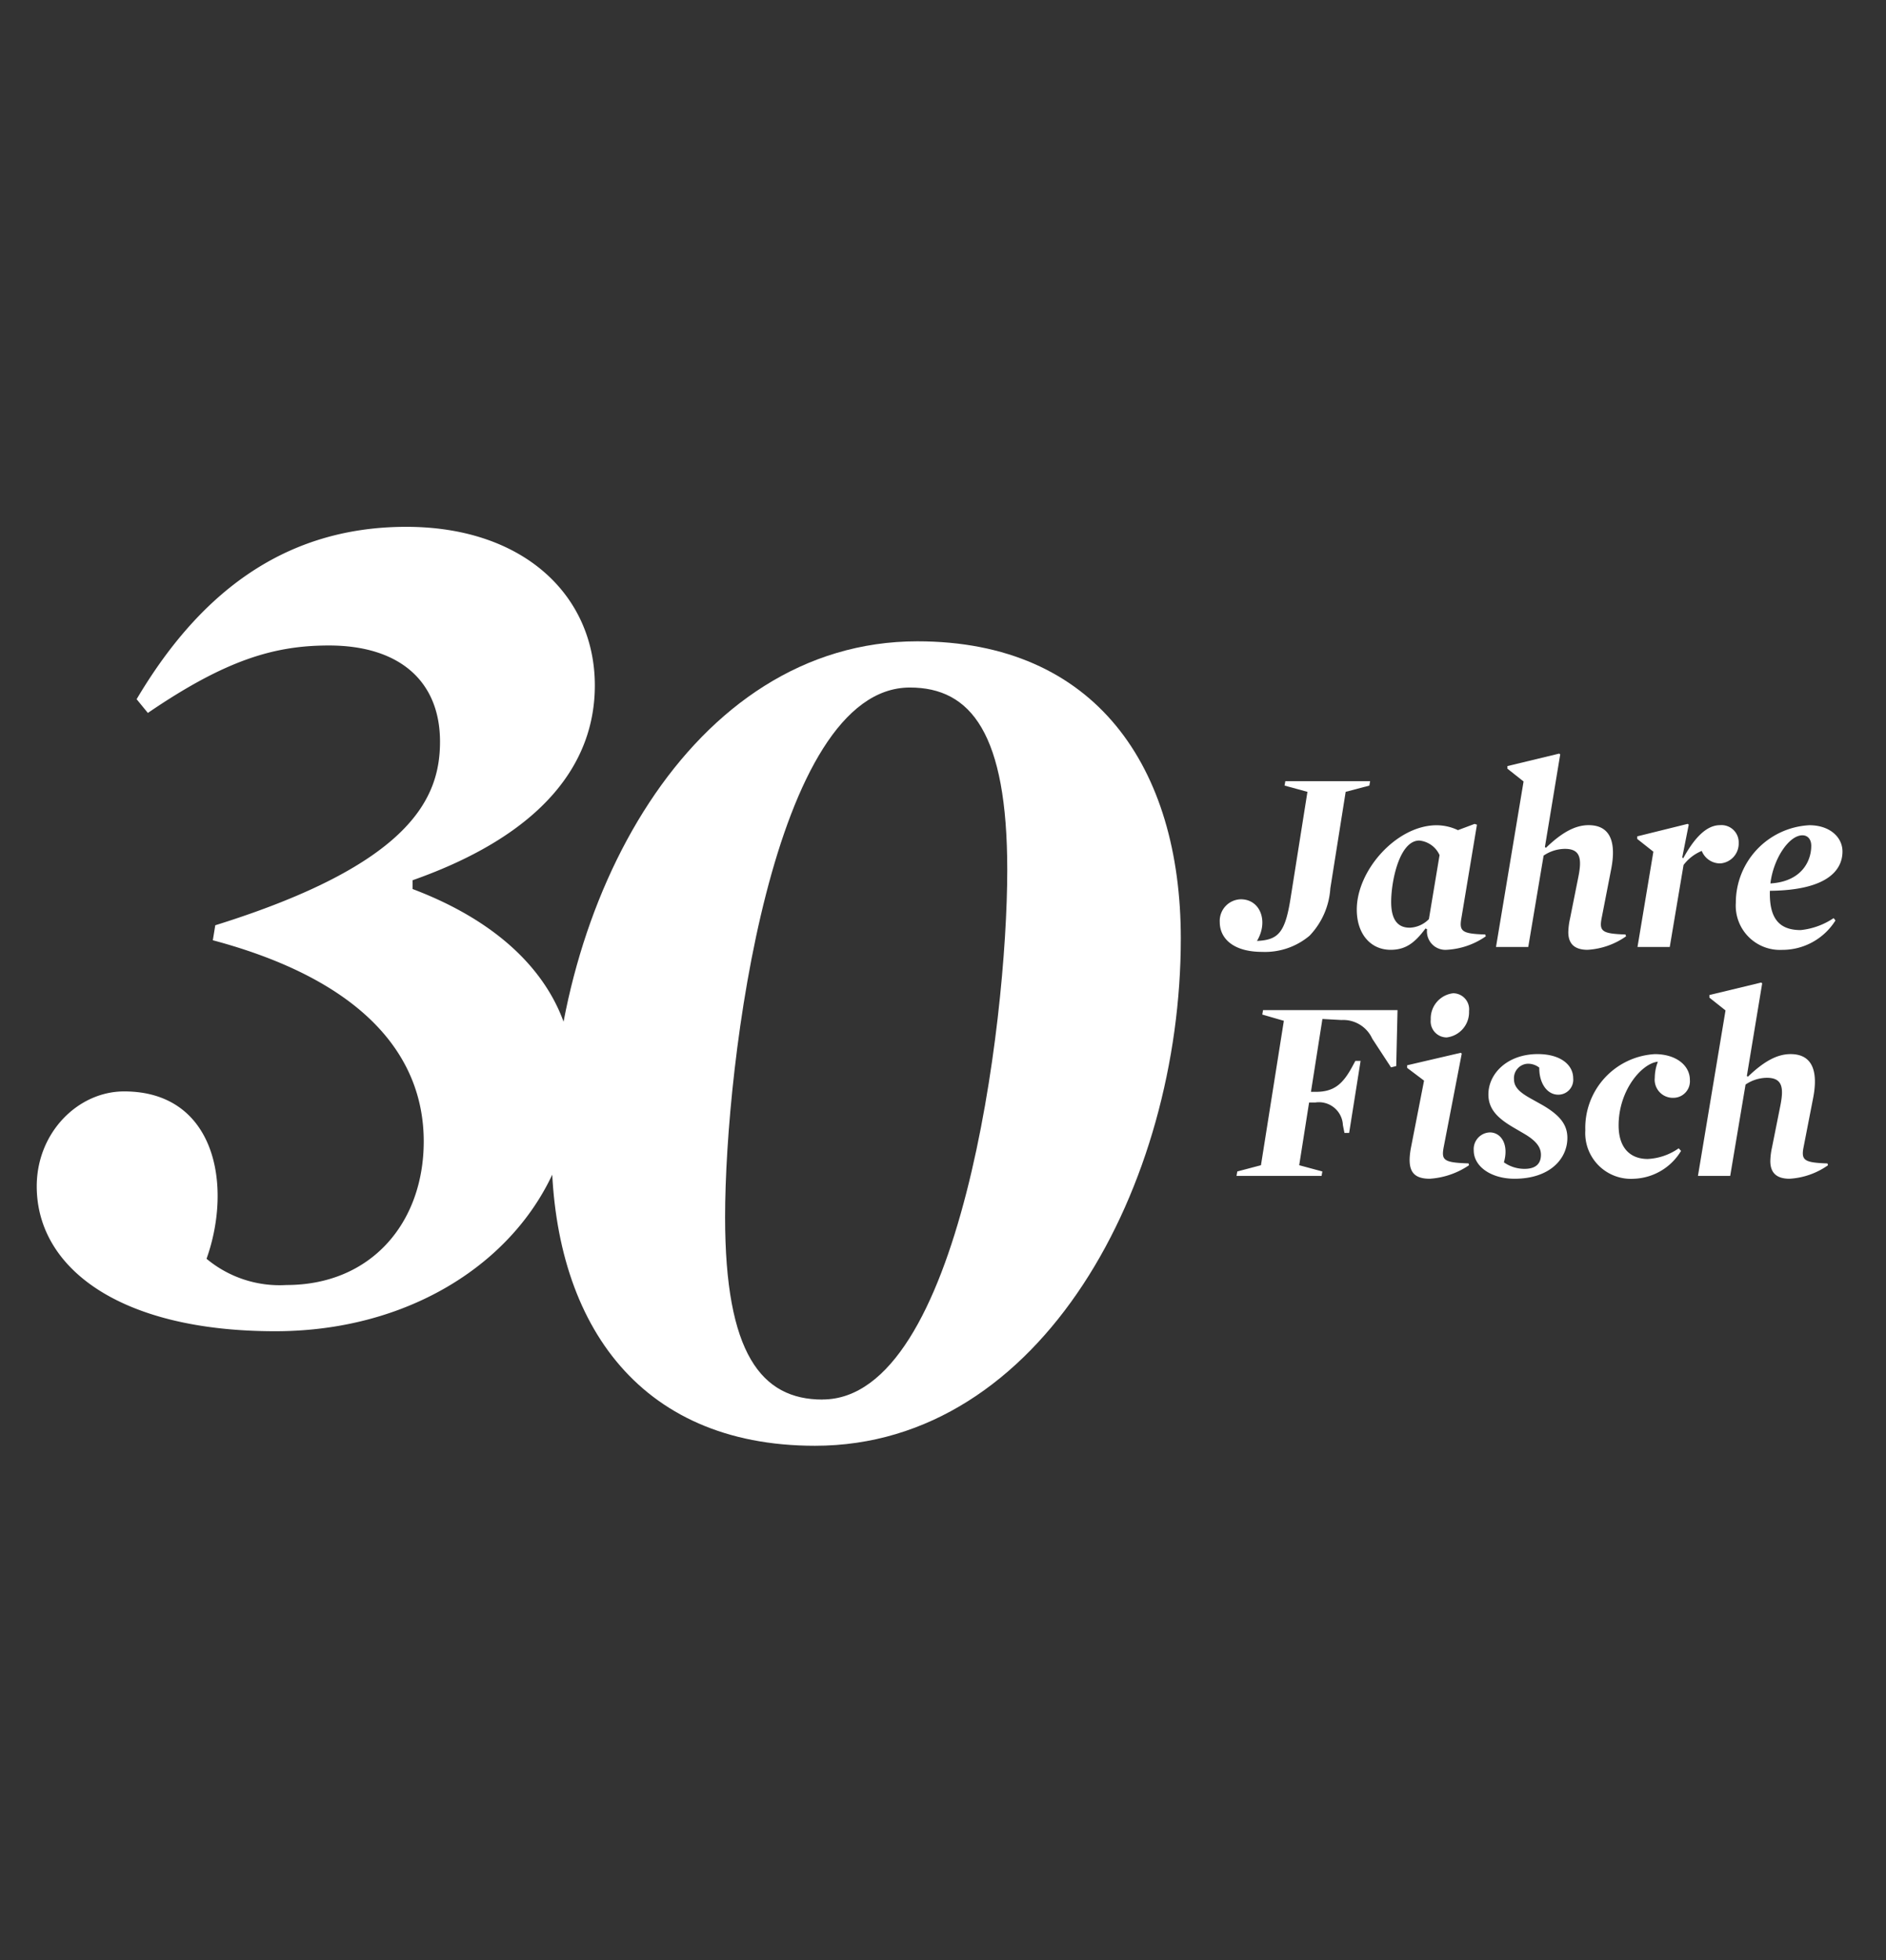
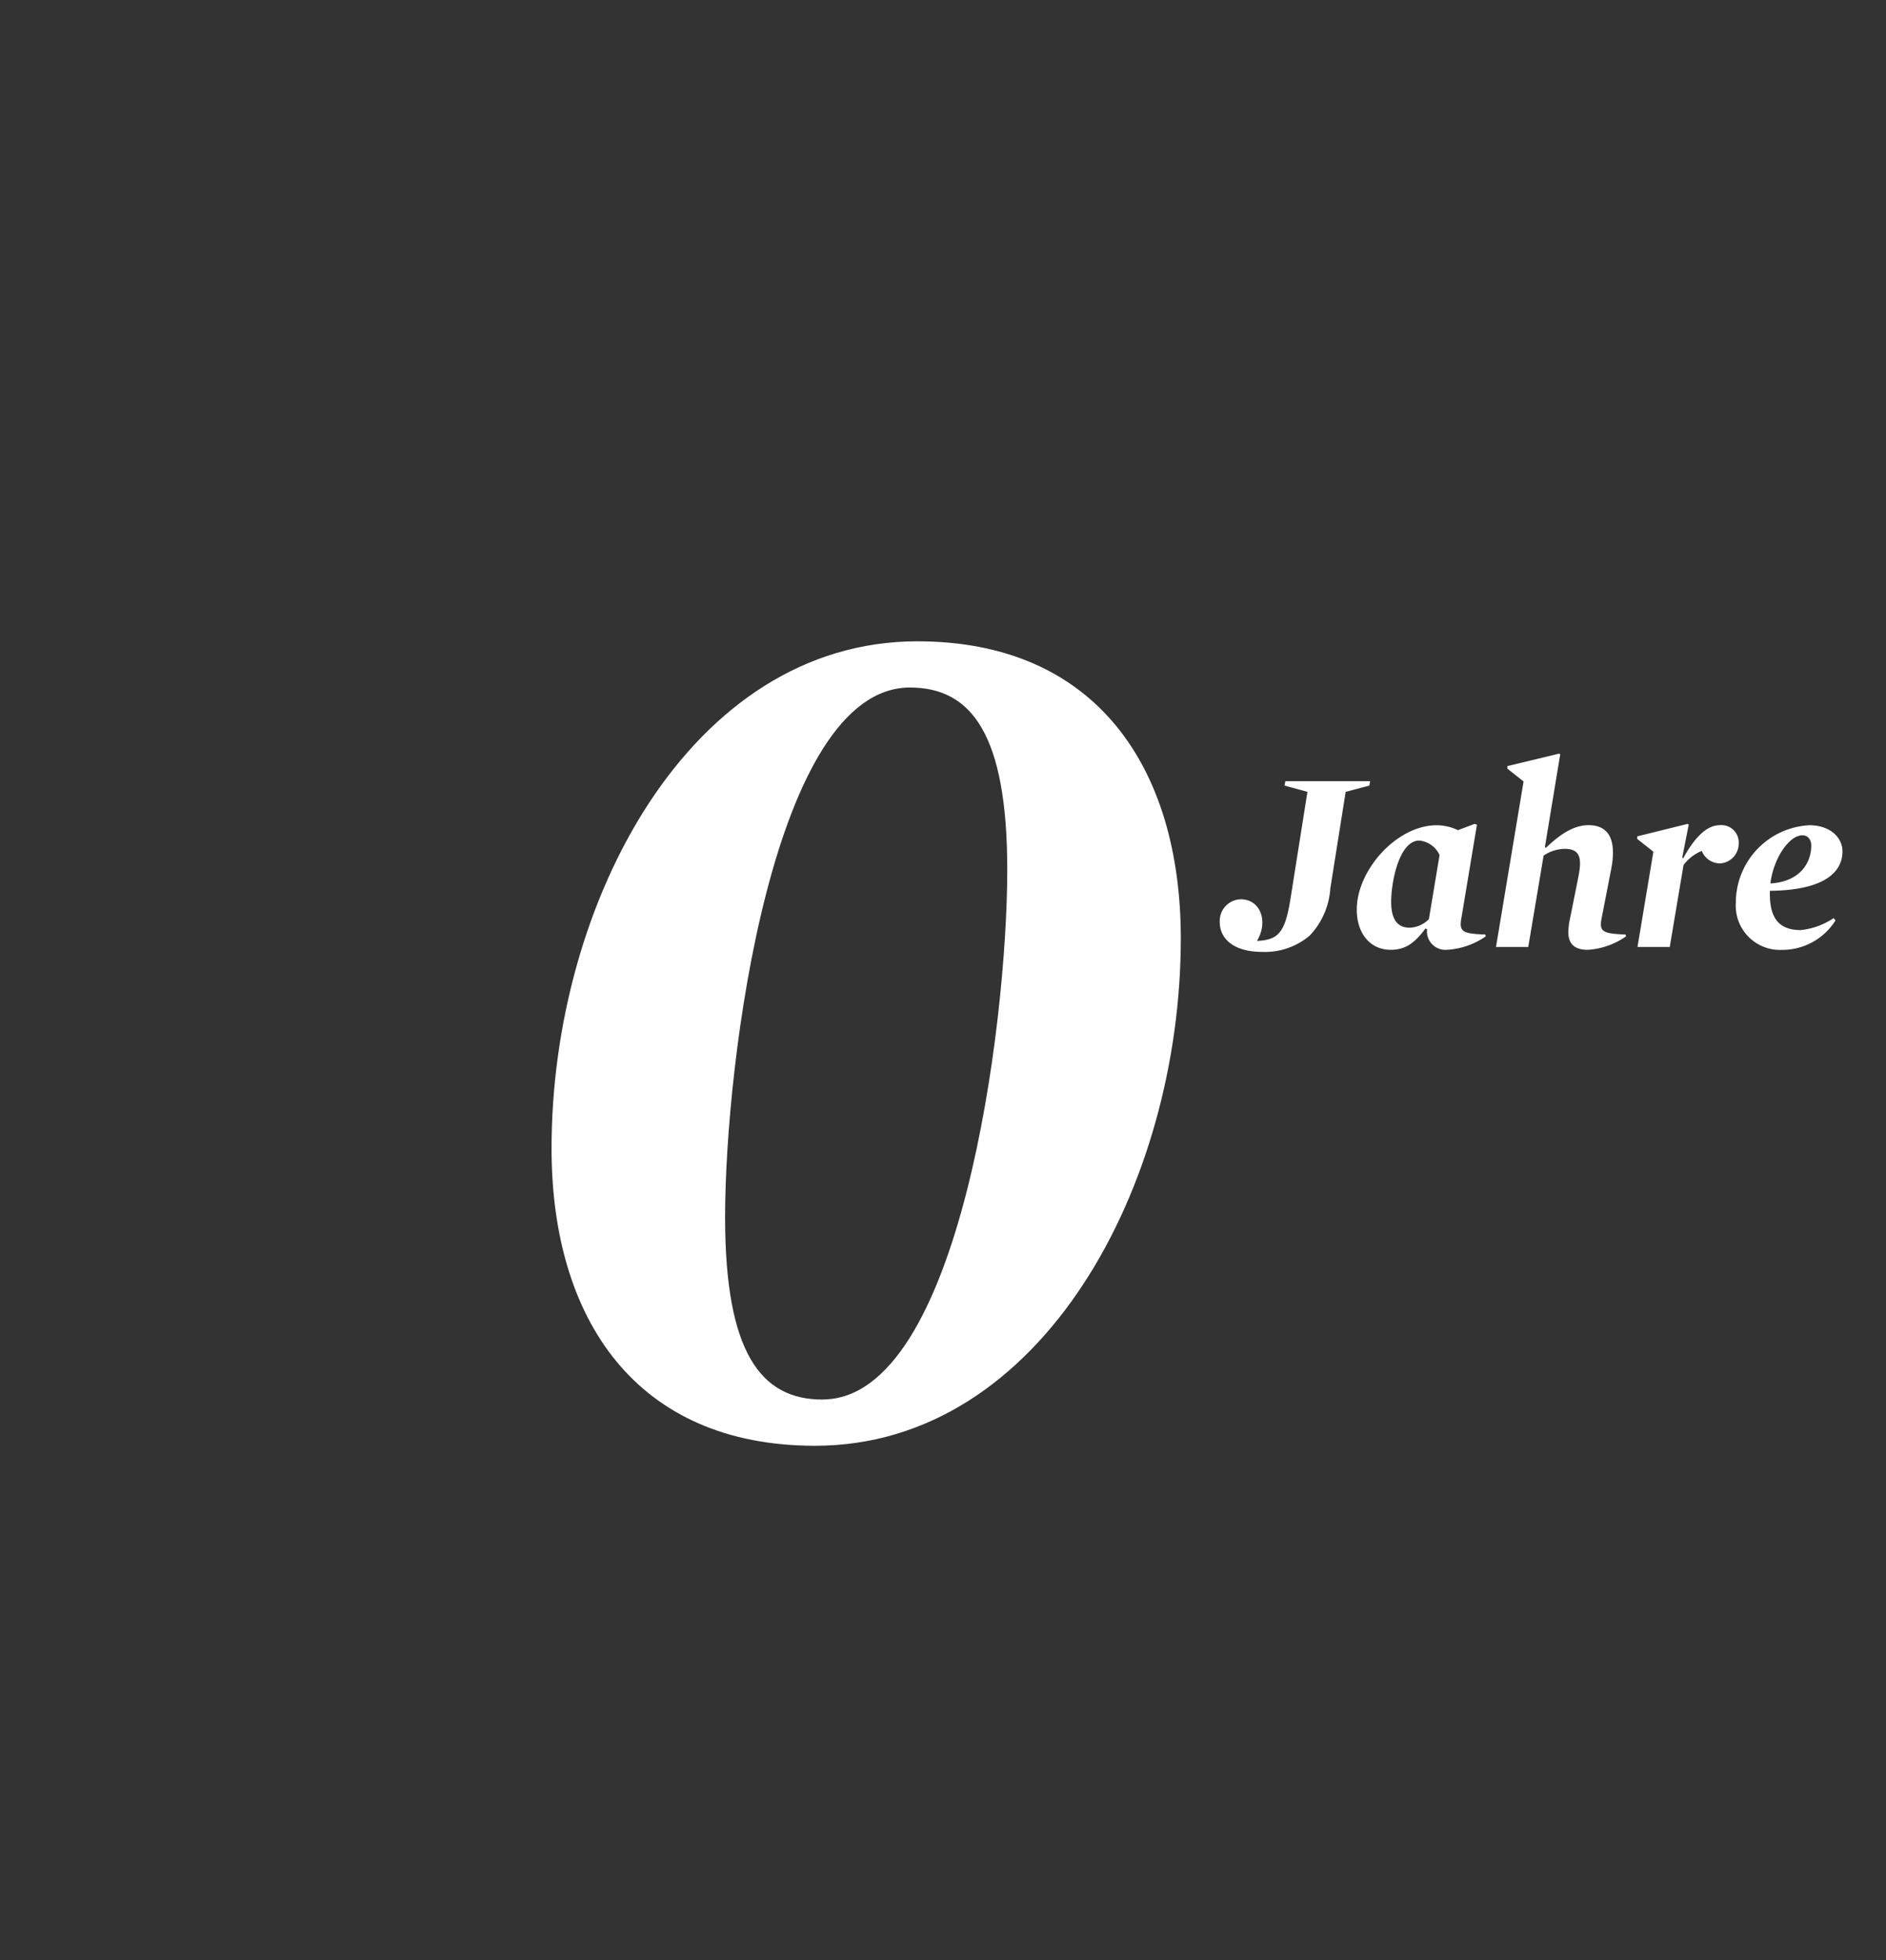
<svg xmlns="http://www.w3.org/2000/svg" width="154" height="160" viewBox="0 0 154 160">
  <rect x="0" y="0" width="154" height="160" fill="#333333" stroke="none" />
  <g id="_30JahreFisch_M_DE" data-name="30JahreFisch_M_DE" transform="translate(-7084.099 13803.357)">
-     <path id="Path_107" data-name="Path 107" d="M-8.428-9.706c14.069,0,24.366-9.277,24.366-20.594,0-6.117-3.976-12.03-13.151-15.5v-.714c10.7-3.772,14.884-9.583,14.884-15.9,0-7.34-5.811-12.947-15.394-12.947-10.3,0-17.127,5.811-22.021,14.069l.918,1.121c6.423-4.384,10.4-5.505,14.782-5.505,5.811,0,9.073,2.956,9.073,7.85,0,4.588-2.345,9.991-18.351,14.986l-.2,1.223C-1.292-38.353,3.7-32.236,3.7-25.2c0,6.625-4.278,11.722-11.21,11.722a9.321,9.321,0,0,1-6.525-2.141c2.141-6.015.714-13.661-6.729-13.661-3.772,0-7.136,3.364-7.136,7.748C-27.9-14.9-21.171-9.706-8.428-9.706Z" transform="translate(7114.999 -13684.996)" fill="#fff" />
    <path id="Path_106" data-name="Path 106" d="M-7.409-9.7C11.146-9.7,22.462-31.012,22.462-51.1,22.462-65.063,15.53-75.36.951-75.36-17.6-75.36-28.92-54.053-28.92-33.969-28.92-20-21.988-9.7-7.409-9.7Zm.612-3.772c-5,0-7.952-3.772-7.952-14.884C-14.749-41-10.875-71.588.339-71.588c5,0,7.952,3.772,7.952,14.884,0,12.642-3.874,43.226-15.091,43.226Z" transform="translate(7158.055 -13675.653)" fill="#fff" />
    <path id="Path_105" data-name="Path 105" d="M-26.738-2.391a5.648,5.648,0,0,0,3.866-1.317,6.144,6.144,0,0,0,1.7-3.866l1.253-7.88,1.933-.51.064-.361h-6.924l-.064.361,1.869.51-1.381,8.708c-.446,2.825-1.02,3.377-2.74,3.462.956-1.593.276-3.4-1.317-3.4a1.764,1.764,0,0,0-1.259.57,1.764,1.764,0,0,0-.462,1.3C-30.2-3.538-29.159-2.391-26.738-2.391Zm10.492-.17c1.232,0,1.975-.573,2.846-1.742l.127.064a1.508,1.508,0,0,0,.4,1.211,1.508,1.508,0,0,0,1.189.467,6.131,6.131,0,0,0,3.207-1.1l-.042-.149c-1.869-.064-2.145-.234-1.954-1.317L-9.2-12.773l-.191-.064-1.359.51a4.1,4.1,0,0,0-1.742-.4c-3.25,0-6.52,3.653-6.52,6.882,0,2.01,1.147,3.284,2.761,3.284Zm1.55-1.805c-.935,0-1.508-.6-1.508-2.1,0-1.72.68-5.012,2.294-5.012a2.025,2.025,0,0,1,1.657,1.189l-.871,5.225a2.316,2.316,0,0,1-1.576.7ZM-.168-2.561a6.057,6.057,0,0,0,3.143-1.1L2.932-3.81C1.064-3.878.767-4.047.979-5.131l.786-4.035c.382-1.975.064-3.568-1.848-3.568-1.1,0-2.188.6-3.483,1.848l-.085-.064L-2.4-18.511l-.085-.064-4.227,1.019v.212L-5.393-16.3-7.644-2.794H-5.01l1.253-7.455A3.146,3.146,0,0,1-2.016-10.8c1.3,0,1.381.85,1.1,2.273l-.68,3.4A5.666,5.666,0,0,0-1.74-4C-1.74-3.113-1.293-2.561-.168-2.561ZM3.91-2.794H6.544L7.67-9.484a3.568,3.568,0,0,1,1.487-1.147,1.614,1.614,0,0,0,1.508,1.019,1.623,1.623,0,0,0,1.508-1.678,1.406,1.406,0,0,0-.44-1.066,1.406,1.406,0,0,0-1.089-.378c-1.232,0-2.23,1.3-3,2.7L7.563-10.1l.531-2.676-.085-.064-4.12,1.019v.212l1.317,1.041ZM14.763-7.977c.234-2,1.508-3.929,2.612-3.929.446,0,.722.34.722.85C18.1-9.761,17.27-8.125,14.763-7.977Zm-.042.6c4.609-.042,5.926-1.635,5.926-3.207,0-1.189-1.062-2.145-2.7-2.145A6.332,6.332,0,0,0,11.939-6.4a3.61,3.61,0,0,0,1.028,2.77A3.61,3.61,0,0,0,15.72-2.556a5.116,5.116,0,0,0,4.354-2.4l-.149-.191a5.9,5.9,0,0,1-2.7.977C15.4-4.175,14.657-5.216,14.721-7.382Z" transform="translate(7213.898 -13723.273)" fill="#fff" />
-     <path id="Path_104" data-name="Path 104" d="M-28.587-2.794h6.945l.064-.361-1.89-.51.807-5.119h.51a1.957,1.957,0,0,1,1.538.422A1.957,1.957,0,0,1-19.9-6.936l.127.637h.382l.935-5.883h-.425l-.276.51c-.765,1.4-1.487,2.018-2.952,2.018h-.4l.935-5.947,1.55.085A2.606,2.606,0,0,1-17.5-13.987l1.529,2.336.425-.106.106-4.566H-26.421l-.064.361,1.763.51L-26.591-3.665l-1.933.51Zm17.161-11.3A2.073,2.073,0,0,0-9.6-16.239a1.312,1.312,0,0,0-.323-1.021,1.312,1.312,0,0,0-.977-.44,2.073,2.073,0,0,0-1.827,2.145,1.312,1.312,0,0,0,.324,1.022,1.312,1.312,0,0,0,.977.439ZM-12.807-2.561A6.449,6.449,0,0,0-9.6-3.665l-.042-.149c-2.081-.064-2.23-.276-2.018-1.381l1.465-7.582-.085-.064-4.375,1.019v.212l1.381,1.041-1.062,5.437C-14.676-3.346-14.294-2.561-12.807-2.561Zm6.924,0c2.867,0,4.312-1.614,4.312-3.335,0-1.1-.637-1.89-2.145-2.74l-.913-.51c-.828-.467-1.3-.892-1.3-1.529a1.171,1.171,0,0,1,.3-.887,1.171,1.171,0,0,1,.851-.387,1.493,1.493,0,0,1,.913.319c-.021,1.211.6,2.209,1.55,2.209a1.22,1.22,0,0,0,.907-.4,1.22,1.22,0,0,0,.312-.94c0-1.1-1.041-1.975-2.889-1.975-2.485,0-4.035,1.593-4.035,3.292,0,1.211.765,1.954,2.081,2.719l.871.51c1.041.616,1.338,1.147,1.338,1.7,0,.765-.467,1.147-1.338,1.147A2.907,2.907,0,0,1-6.754-3.9c.425-1.465-.234-2.442-1.147-2.442a1.363,1.363,0,0,0-.971.452,1.363,1.363,0,0,0-.345,1.014c0,1.338,1.444,2.315,3.334,2.315Zm9.77,0A4.683,4.683,0,0,0,7.71-4.833l-.191-.212a4.82,4.82,0,0,1-2.527.871c-1.423,0-2.379-.892-2.379-2.74,0-2.889,1.912-5.076,3.207-5.2A3.726,3.726,0,0,0,5.565-10.8a1.48,1.48,0,0,0,.391,1.166,1.48,1.48,0,0,0,1.138.468,1.354,1.354,0,0,0,.989-.441,1.354,1.354,0,0,0,.349-1.025c0-1.147-1.083-2.1-2.867-2.1A6.028,6.028,0,0,0-.106-6.511a3.733,3.733,0,0,0,1.1,2.88,3.733,3.733,0,0,0,2.892,1.07Zm12.68,0a6.057,6.057,0,0,0,3.143-1.1l-.042-.149C17.8-3.877,17.5-4.047,17.714-5.131L18.5-9.166c.382-1.975.064-3.568-1.848-3.568-1.1,0-2.188.6-3.483,1.848l-.085-.064,1.253-7.561-.085-.064-4.227,1.019v.212L11.342-16.3,9.091-2.794h2.634l1.253-7.455A3.146,3.146,0,0,1,14.72-10.8c1.3,0,1.381.85,1.1,2.273l-.68,3.4A5.666,5.666,0,0,0,15-4c0,.887.441,1.439,1.567,1.439Z" transform="translate(7213.653 -13704.587)" fill="#fff" />
    <rect id="Rectangle_10" data-name="Rectangle 10" width="154" height="160" transform="translate(7084.099 -13803.357)" fill="none" />
  </g>
</svg>